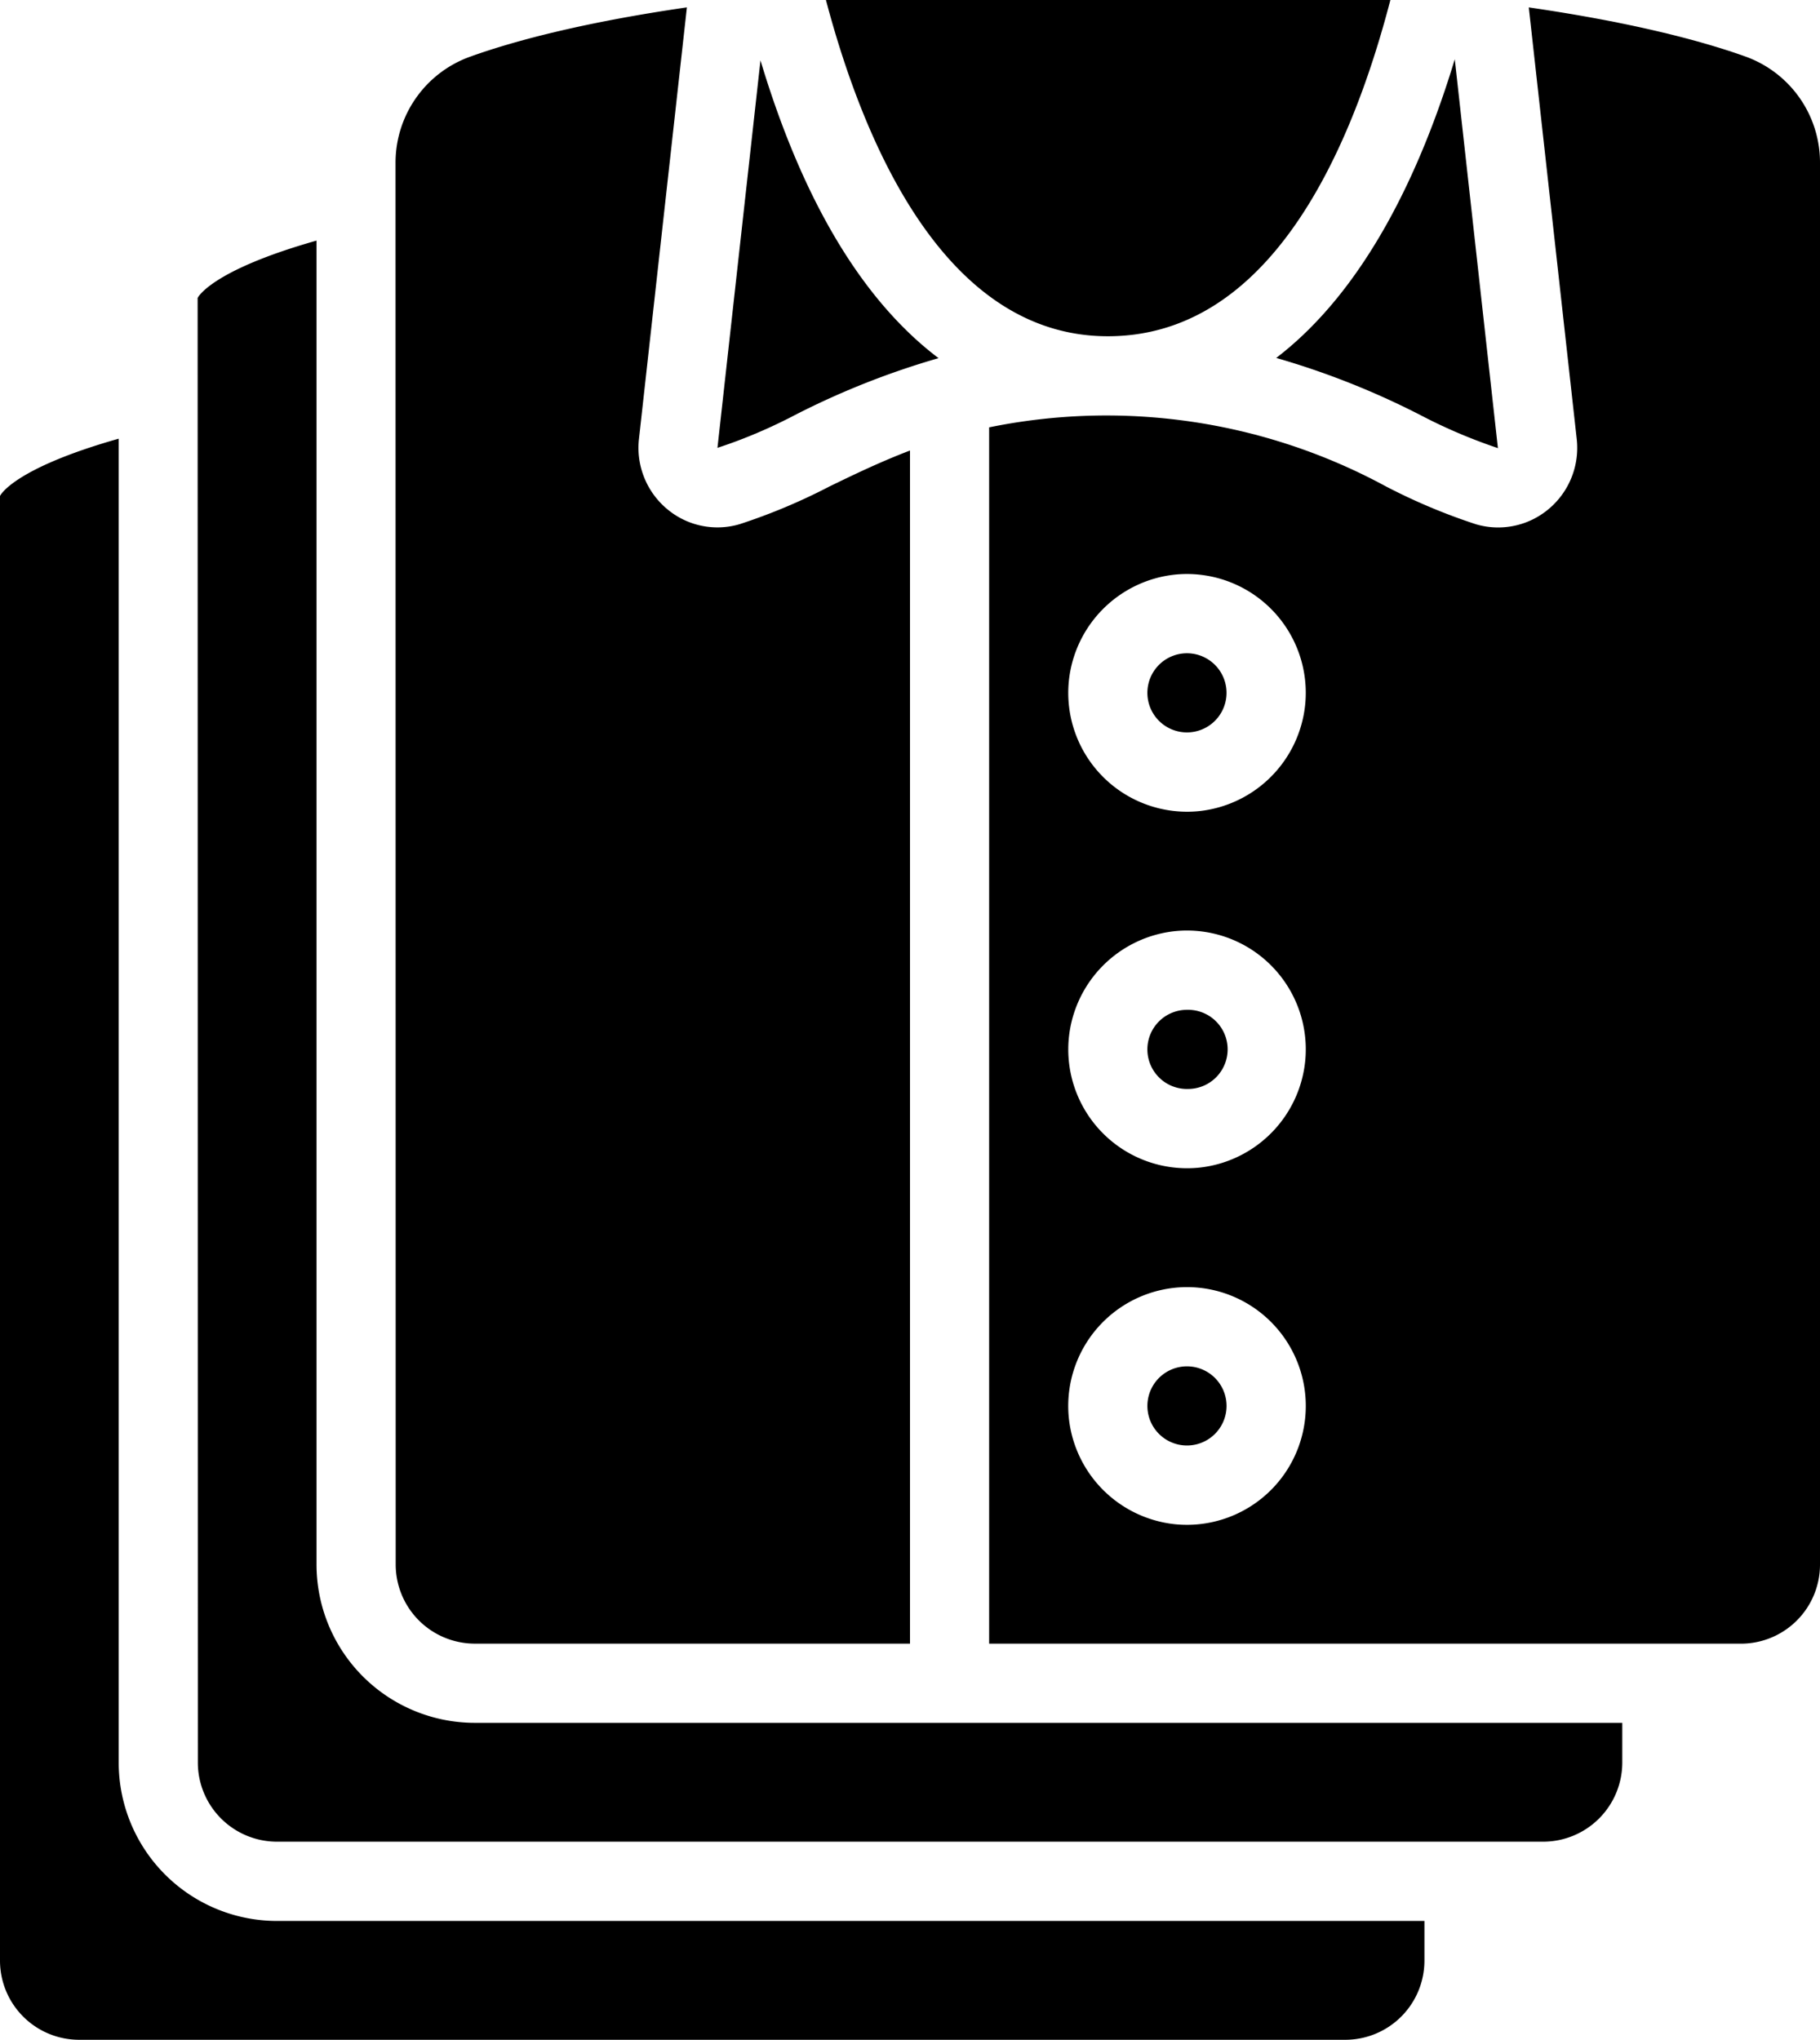
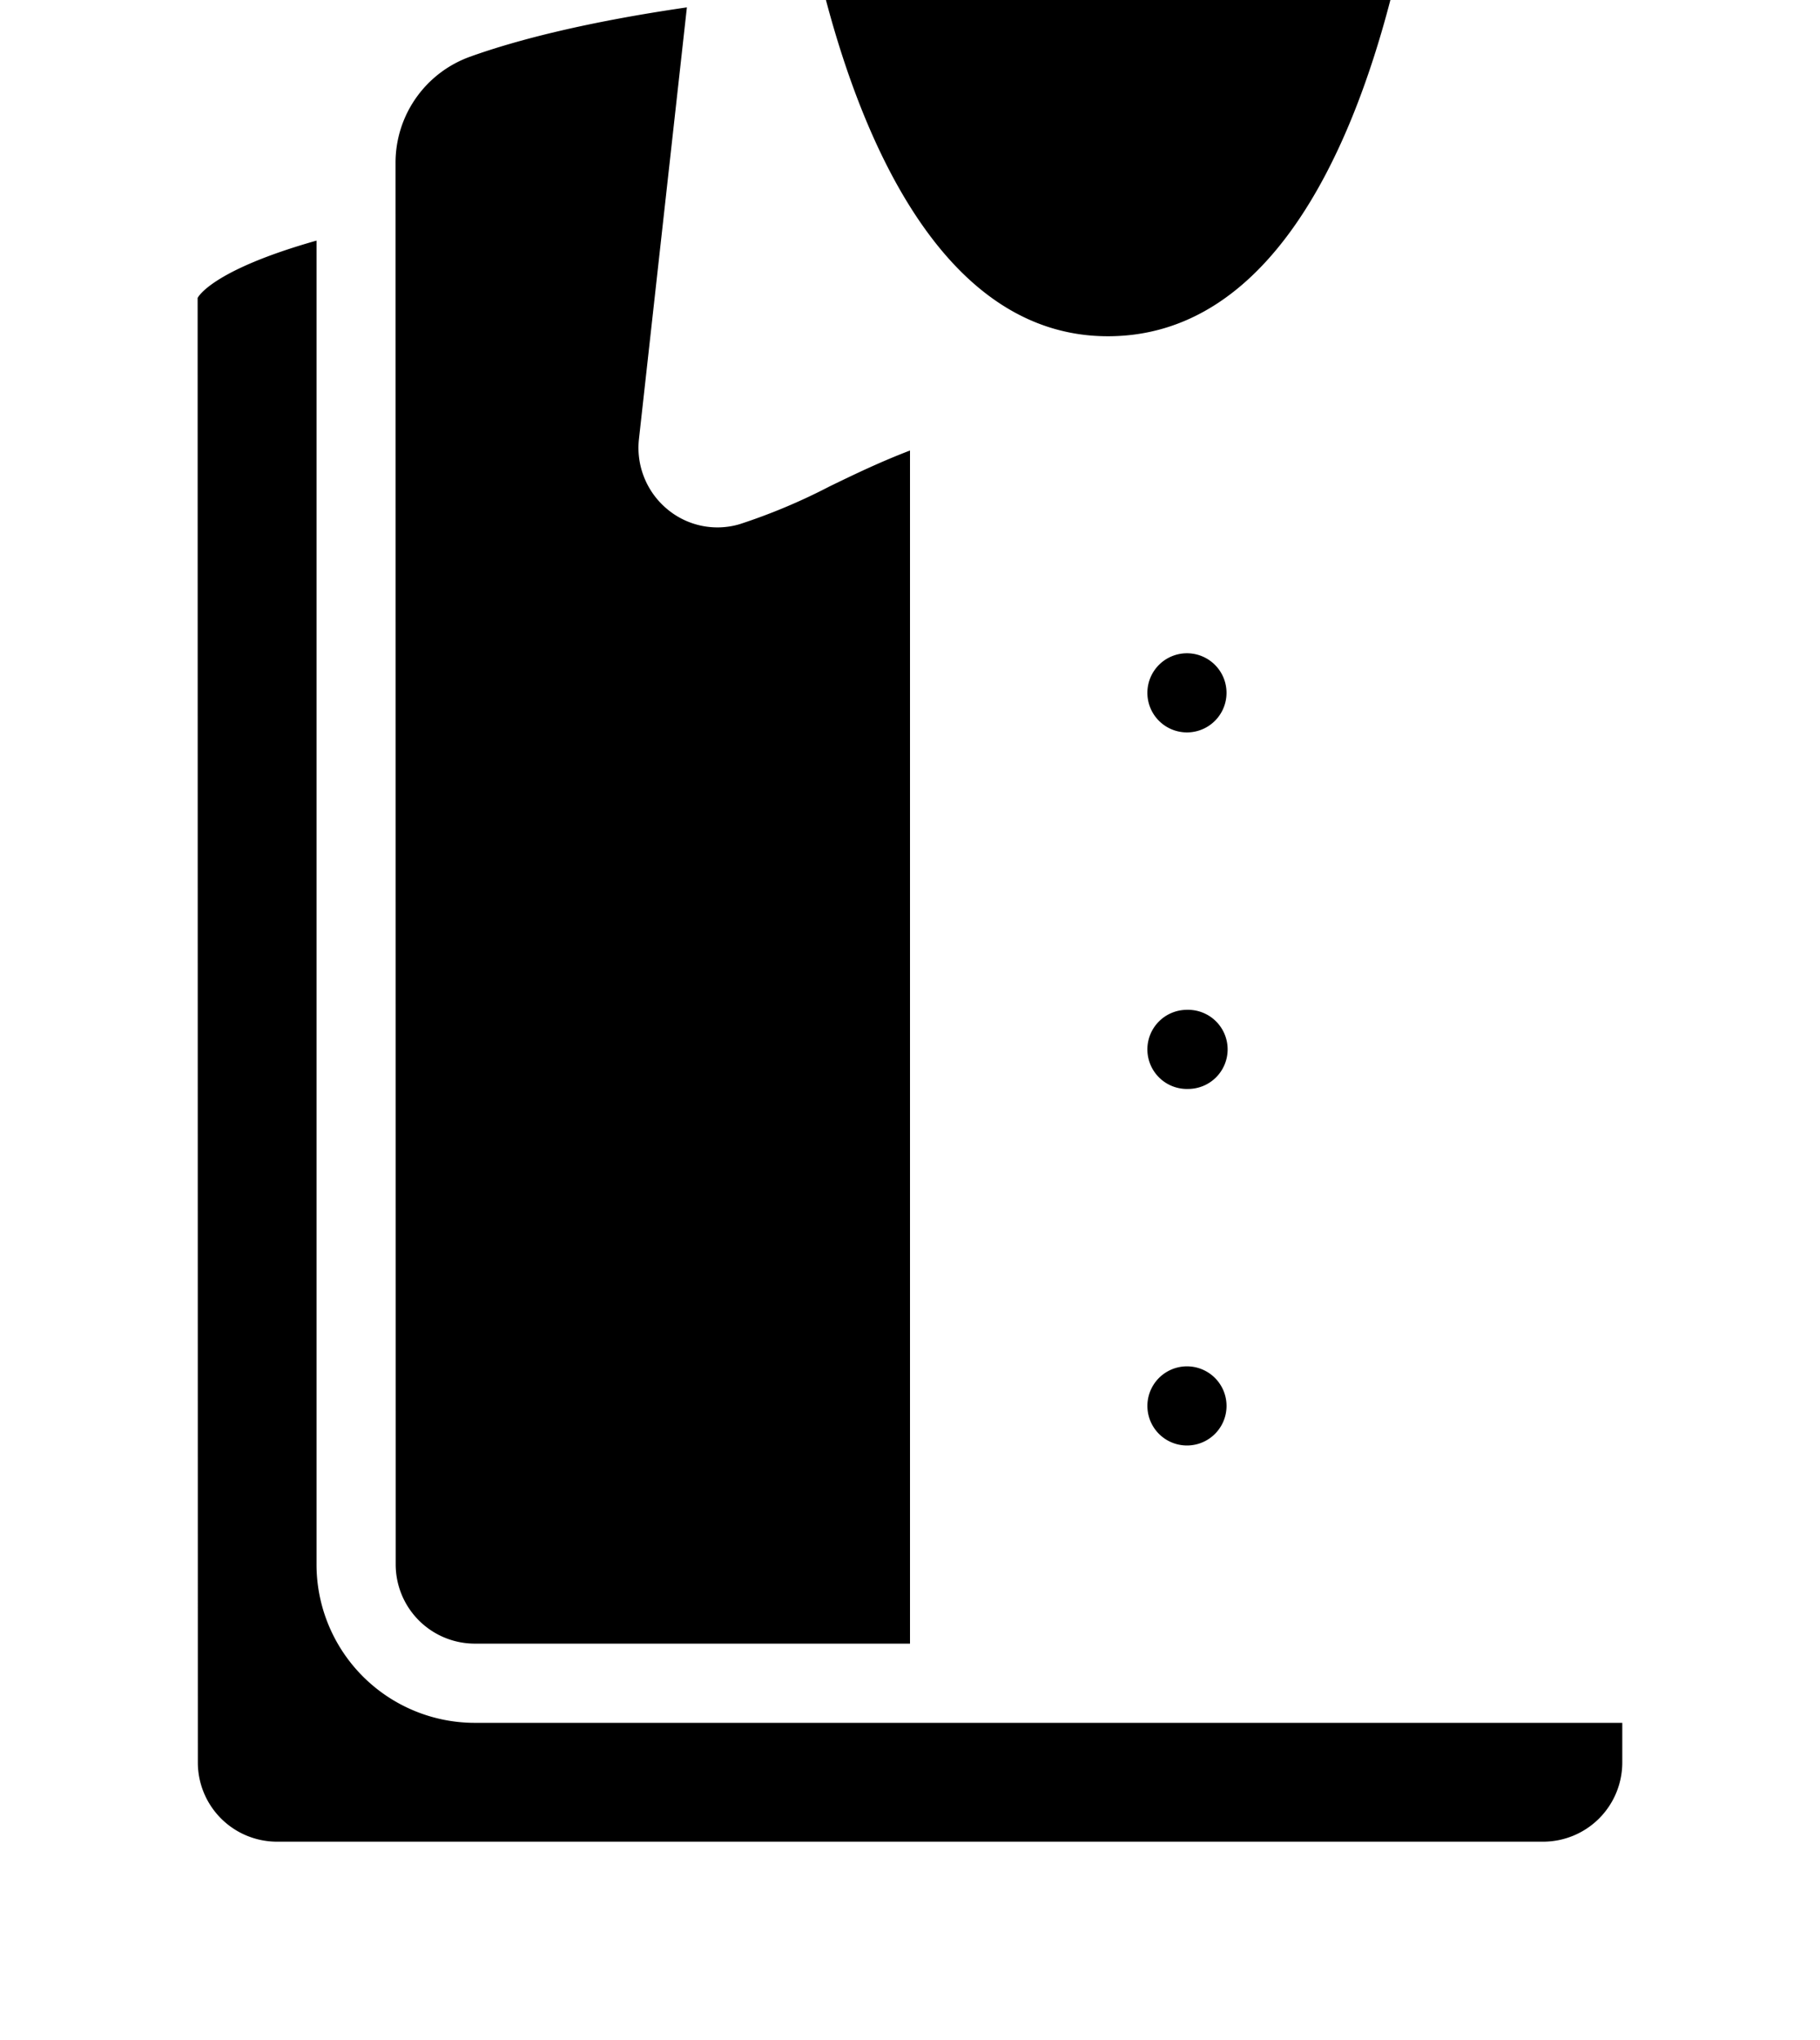
<svg xmlns="http://www.w3.org/2000/svg" width="58" height="65" viewBox="0 0 58 65" fill="none">
  <path d="M15.13 52.377H29V14.356c-.937.358-1.766.757-2.561 1.143-.922.48-1.882.883-2.87 1.205a2.49 2.49 0 0 1-2.313-.486 2.54 2.54 0 0 1-.894-2.225L21.89.235c-3.192.464-5.433 1.04-6.915 1.574a3.59 3.59 0 0 0-2.37 3.378l.005 44.663a2.524 2.524 0 0 0 2.52 2.526" fill="#000" />
-   <path d="M3.783 56.164V13.979C.402 14.937 0 15.797 0 15.807v46.668A2.524 2.524 0 0 0 2.522 65h40.35a2.524 2.524 0 0 0 2.522-2.526v-1.261H8.827a5.047 5.047 0 0 1-5.044-5.05m36.888-44.757a25.5 25.5 0 0 1 4.595 1.821c.797.418 1.628.77 2.481 1.057l.005.005-.017-.015-1.374-12.386c-1.073 3.545-2.839 7.335-5.69 9.518m-10.761.007c-2.419-1.828-4.332-5.015-5.675-9.49l-1.371 12.348c.85-.278 1.676-.63 2.47-1.046a25.5 25.5 0 0 1 4.575-1.812" fill="#000" />
  <path d="M10.087 49.851V7.667c-3.38.958-3.782 1.817-3.789 1.827l.007 46.668a2.524 2.524 0 0 0 2.522 2.525h40.35a2.524 2.524 0 0 0 2.522-2.525V54.9H15.13a5.047 5.047 0 0 1-5.043-5.049M44.309 0c-1.28 4.918-3.876 10.715-9.004 10.715-5.172 0-7.765-6.104-8.984-10.715zm-6.482 34.7a1.261 1.261 0 1 0-.002-2.521 1.261 1.261 0 0 0 .002 2.522" fill="#000" />
  <path d="M37.827 46.062a1.261 1.261 0 1 0-.001-2.522 1.261 1.261 0 0 0 .001 2.522m0-22.723a1.261 1.261 0 1 0-.002-2.522 1.261 1.261 0 0 0 .002 2.522" fill="#000" />
-   <path d="m48.72.237 1.528 13.76a2.54 2.54 0 0 1-.895 2.224 2.5 2.5 0 0 1-2.314.486 19 19 0 0 1-2.868-1.205 18.68 18.68 0 0 0-12.649-1.884v38.759H55.48A2.52 2.52 0 0 0 58 49.853V5.183A3.59 3.59 0 0 0 55.62 1.8c-1.48-.529-3.718-1.102-6.9-1.564M37.437 48.57a3.8 3.8 0 0 1-3.375-3.382 3.788 3.788 0 0 1 4.152-4.153 3.787 3.787 0 0 1-.777 7.535m.778-11.362a3.787 3.787 0 0 1-4.152-4.147 3.8 3.8 0 0 1 3.37-3.388 3.786 3.786 0 0 1 4.16 4.152 3.8 3.8 0 0 1-3.378 3.383m0-11.361a3.788 3.788 0 0 1-4.152-4.154 3.8 3.8 0 0 1 3.376-3.382 3.787 3.787 0 0 1 4.154 4.15 3.8 3.8 0 0 1-3.378 3.386" fill="#000" />
</svg>